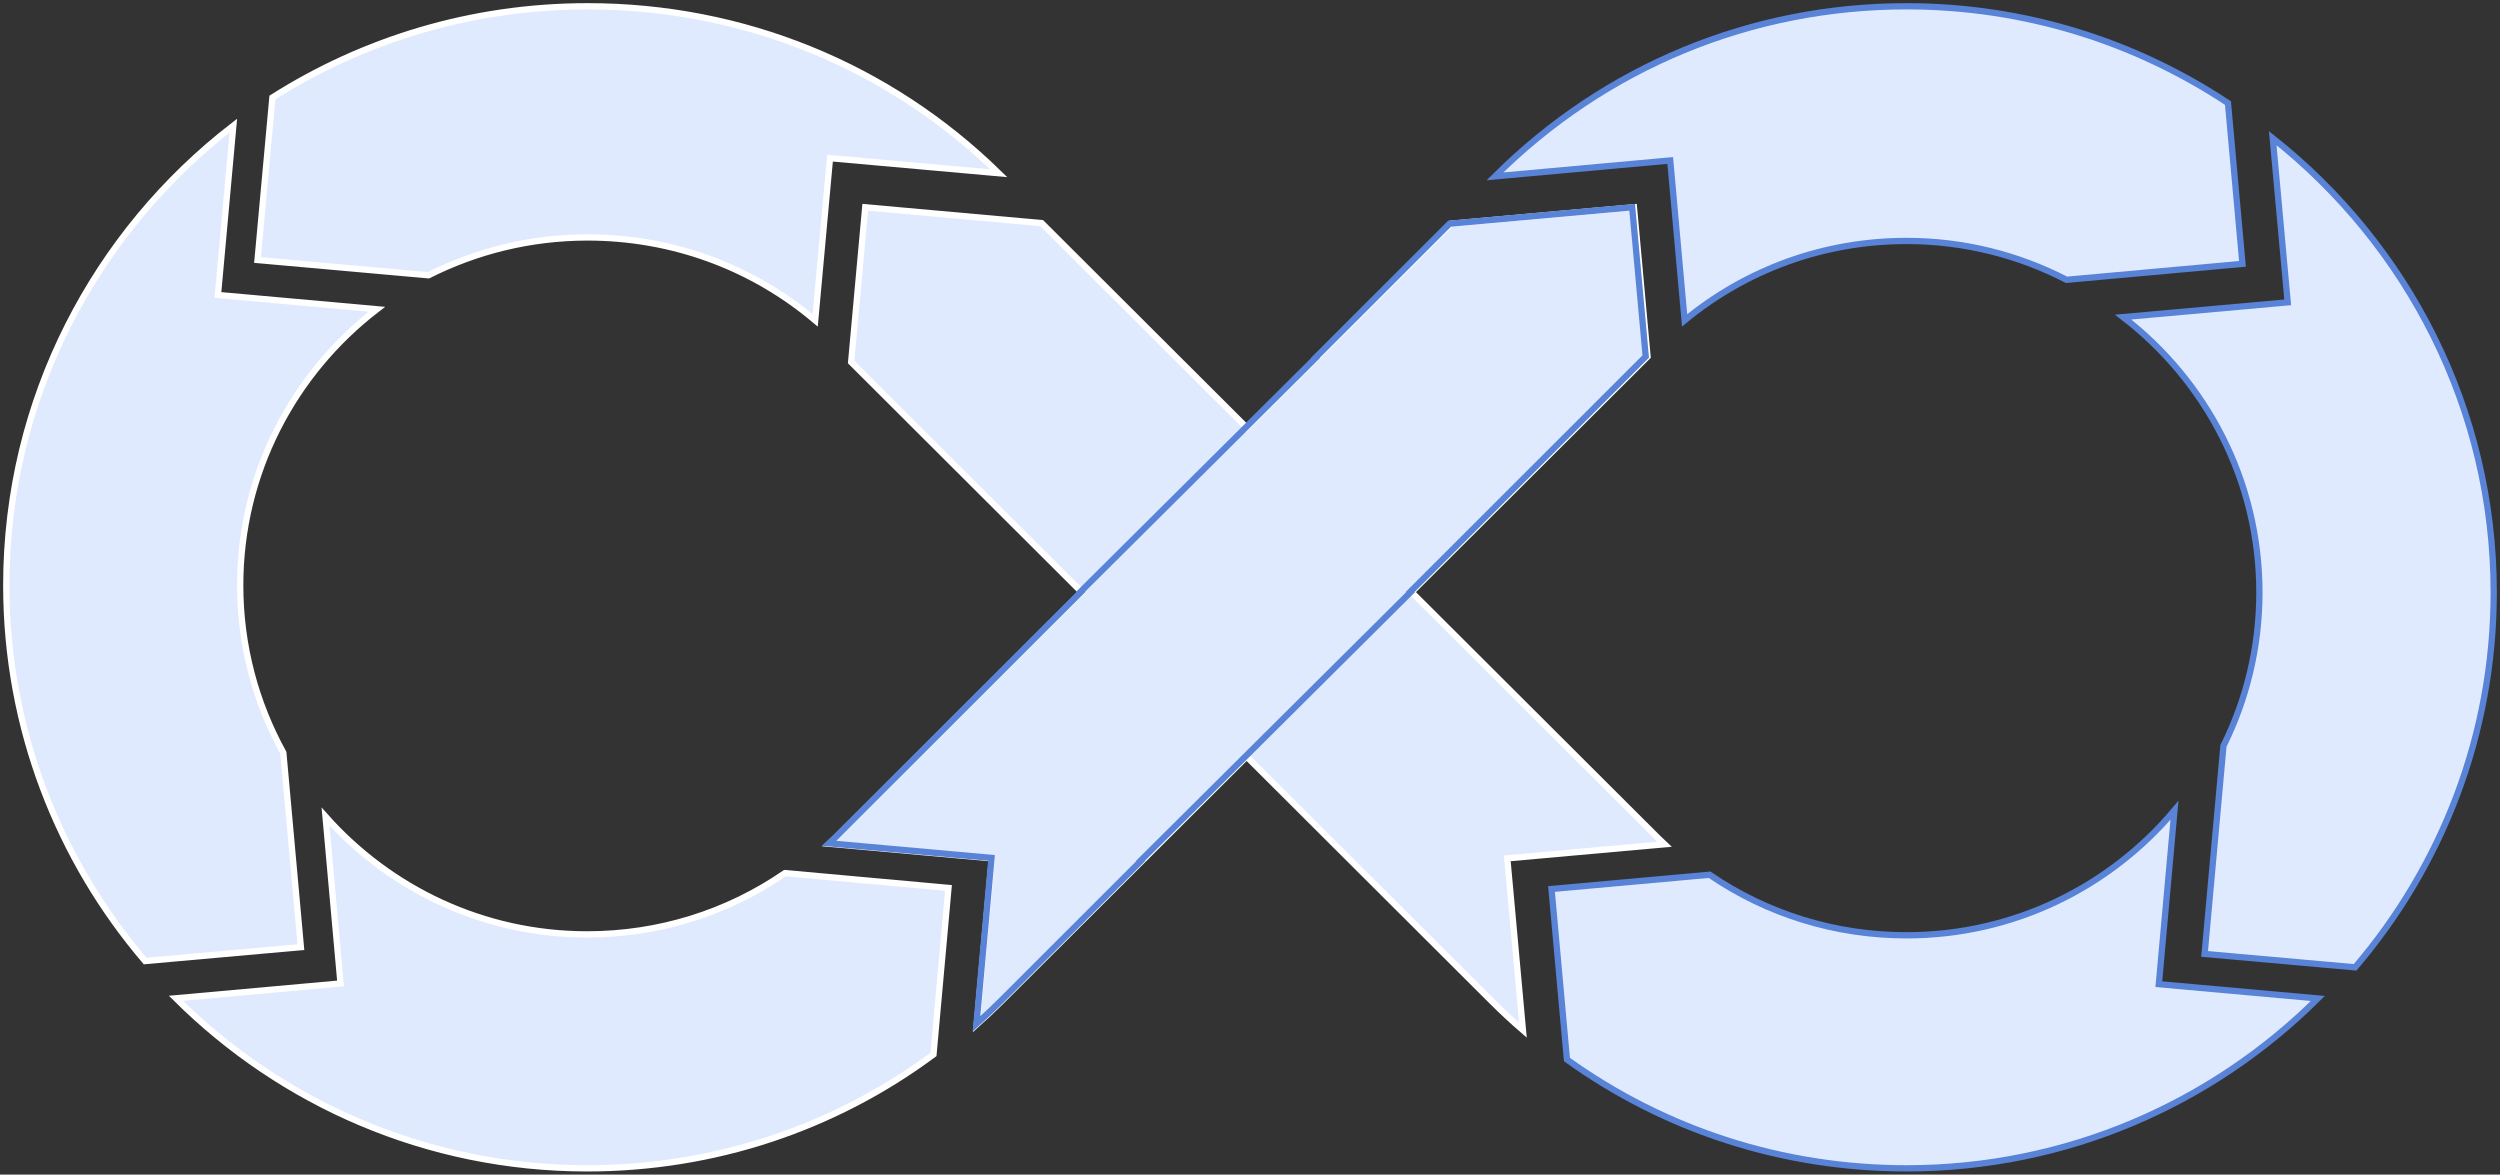
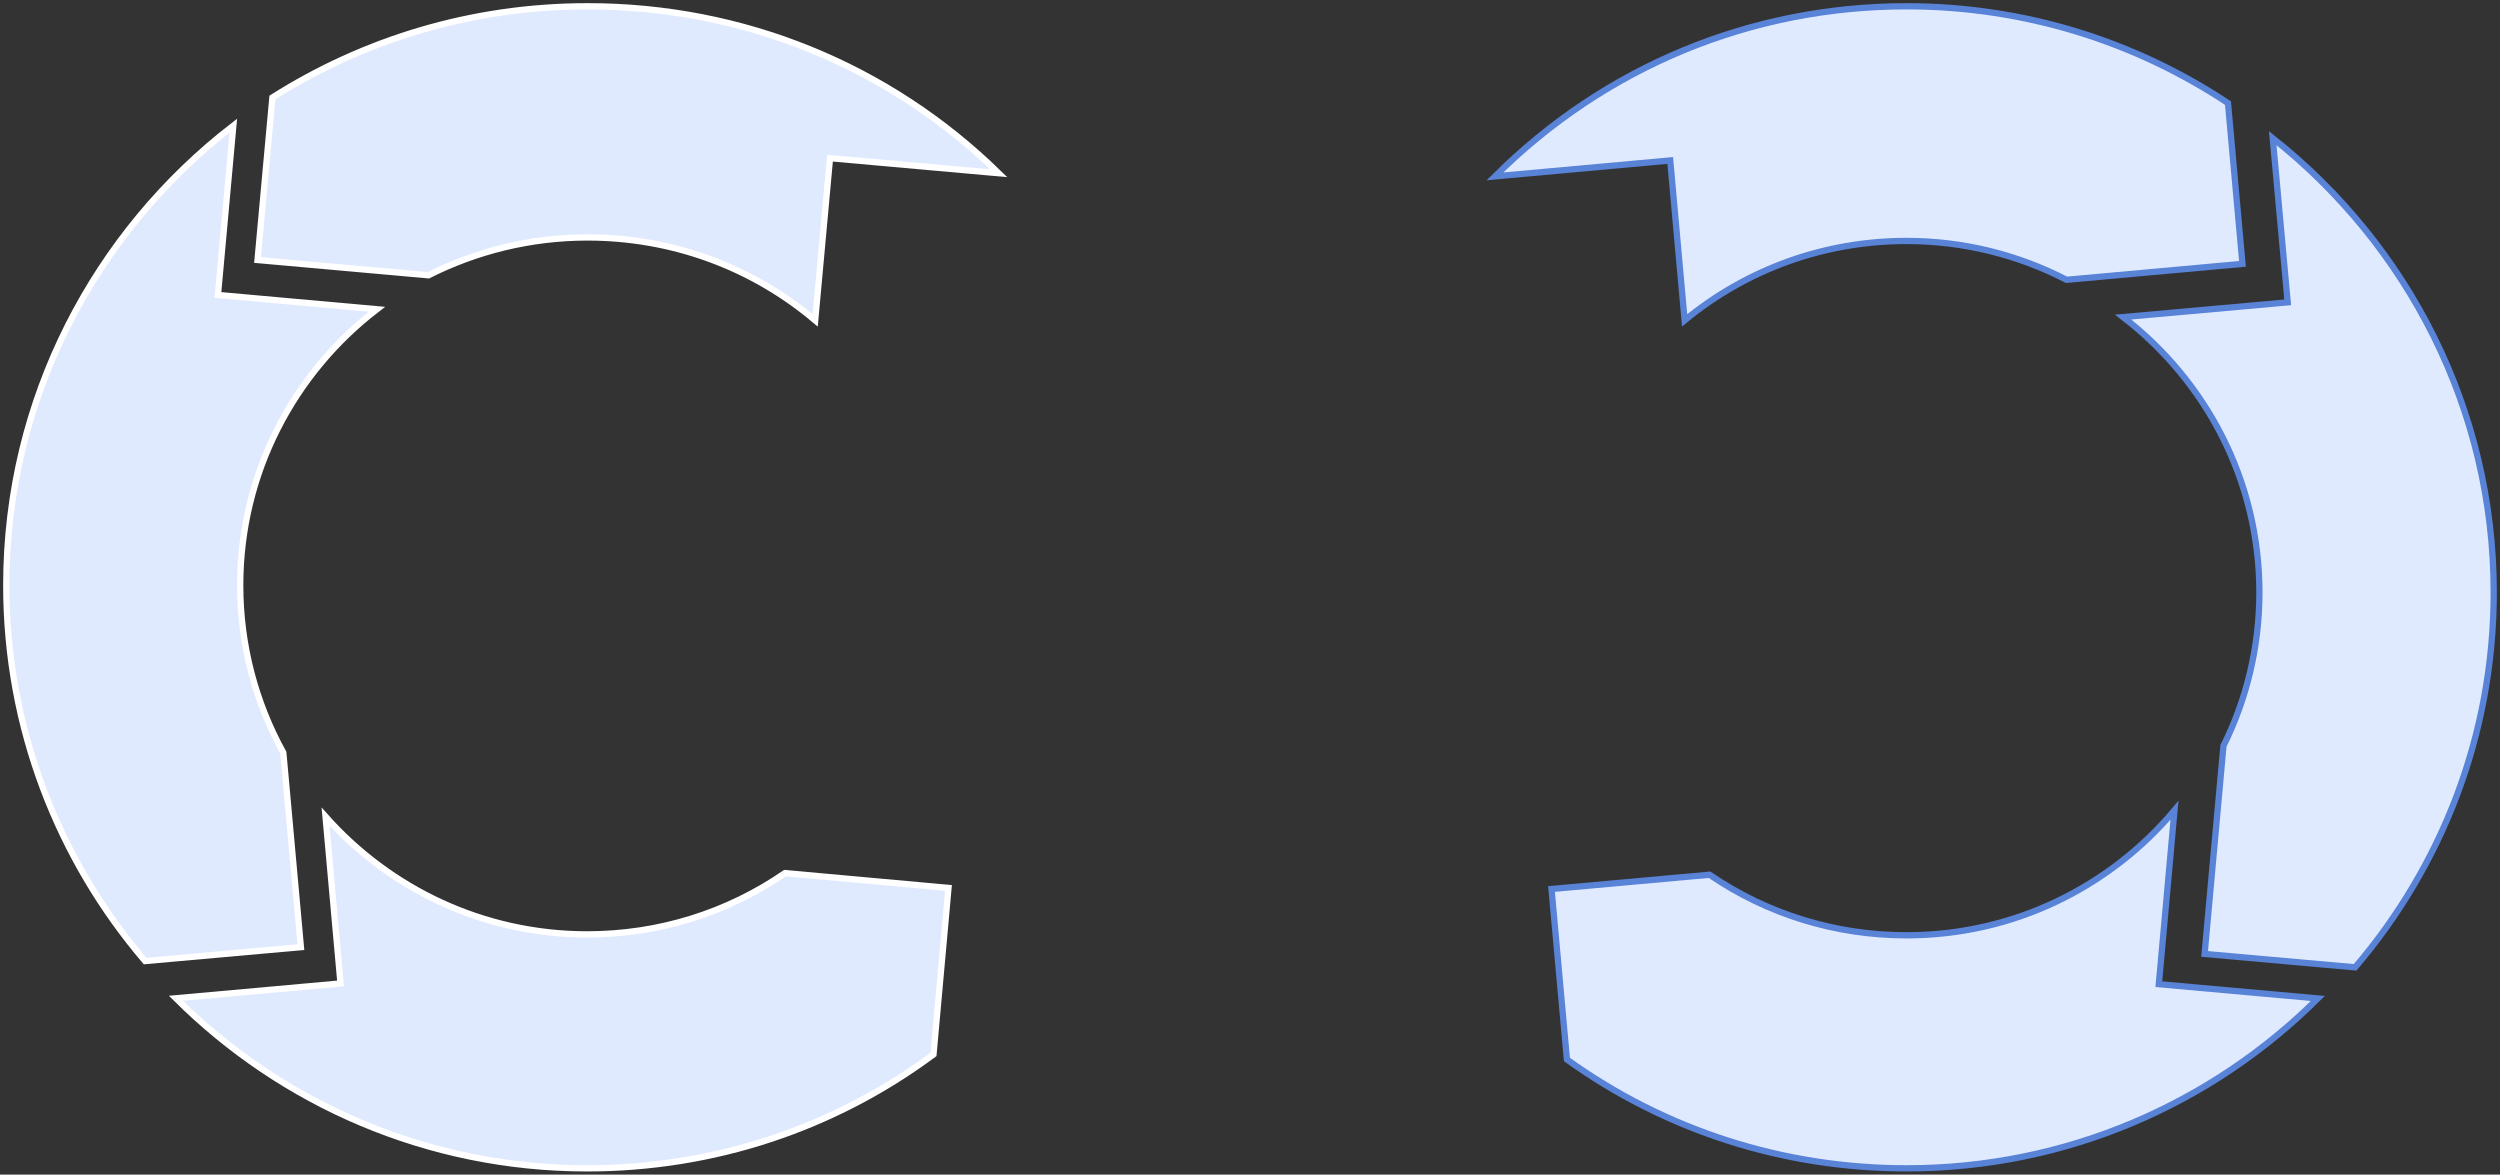
<svg xmlns="http://www.w3.org/2000/svg" width="398px" height="187px" viewBox="0 0 398 187" version="1.1">
  <rect x="0" y="0" width="398" height="187" fill="#333333" stroke="none" />
  <title>page 5.1</title>
  <desc>Created with Sketch.</desc>
  <g id="Page-1" stroke="none" stroke-width="1" fill="none" fill-rule="evenodd">
    <g id="产品价值" transform="translate(-521, -1146)">
      <g id="page-5.1" transform="translate(522, 1147)">
        <path d="M40,40.393 L67.213,42.824 C74.823,38.983 83.426,36.802 92.54,36.802 C105.975,36.802 118.675,41.468 128.776,50 L131.138,24.179 L158,26.578 C140.459,9.44 117.242,0 92.54,0 C74.079,0 56.857,5.334 42.367,14.523 L40,40.393 Z" id="Fill-1" stroke="#FFFFFF" fill="#E0EAFF" />
        <path d="M46.902,149.784 L44.103,118.83 C39.732,110.914 37.24,101.834 37.24,92.182 C37.24,74.315 45.779,58.401 59,48.233 L33.695,45.958 L36.145,19 C14.17,35.95 0,62.449 0,92.182 C0,114.97 8.324,135.855 22.103,152 L46.902,149.784 Z" id="Fill-3" stroke="#FFFFFF" fill="#E0EAFF" />
        <path d="M264.898,24.546 L267.191,50 C277.14,41.815 289.492,37.359 302.531,37.359 C311.698,37.359 320.349,39.601 327.99,43.545 L356,41.005 L353.694,15.411 C339.002,5.677 321.417,0 302.531,0 C277.792,0 254.546,9.617 237,27.076 L264.898,24.546 Z" id="Fill-6" stroke="#5983D6" fill="#E0EAFF" />
        <path d="M363.201,47.134 L337,49.482 C350.188,59.645 358.697,75.509 358.697,93.315 C358.697,102.074 356.634,110.361 352.975,117.735 L349.973,150.864 L373.929,153 C387.689,136.88 396,116.045 396,93.315 C396,64.074 382.246,37.963 360.82,21 L363.201,47.134 Z" id="Fill-8" stroke="#5983D6" fill="#E0EAFF" />
        <path d="M150,140.356 L123.969,137.998 C114.763,144.337 103.88,147.755 92.465,147.755 C75.924,147.755 61.048,140.497 50.824,129 L53.209,155.566 L27,157.926 C43.813,174.651 66.954,185 92.465,185 C112.593,185 131.731,178.64 147.609,166.869 L150,140.356 Z" id="Fill-10" stroke="#FFFFFF" fill="#E0EAFF" />
        <path d="M342.686,155.681 L345.177,128 C334.949,140.156 319.628,147.901 302.525,147.901 C291.167,147.901 280.336,144.524 271.163,138.258 L246,140.53 L248.456,167.676 C264.114,178.928 282.845,185 302.525,185 C328.049,185 351.198,174.66 368,157.954 L342.686,155.681 Z" id="Fill-13" stroke="#5983D6" fill="#E0EAFF" />
-         <path d="M238.959,135.65 L264,133.404 C263.636,133.059 263.266,132.723 262.91,132.368 L223.713,93.265 L261.286,55.774 L259.122,32 L229.992,34.614 L197.463,67.073 L164.834,34.521 L136.745,32 L134.502,56.642 L171.205,93.265 L132.008,132.368 C131.679,132.696 131.336,133.007 131,133.325 L156.909,135.65 L154.503,162.089 C155.825,160.91 157.121,159.695 158.385,158.435 L197.463,119.449 L236.534,158.435 C238.124,160.022 239.765,161.543 241.449,163 L238.959,135.65 Z" id="Fill-16" stroke="#FFFFFF" fill="#E0EAFF" />
-         <path d="M180.555,136.047 L223.563,93.276 L223.51,93.223 L261,55.758 L258.841,32 L229.774,34.613 L208.413,55.961 L208.445,55.992 L171.062,93.17 L171.117,93.223 L132.006,132.3 C131.677,132.628 131.336,132.938 131,133.256 L156.852,135.58 L154.452,162 C155.77,160.822 157.064,159.608 158.325,158.348 L180.6,136.093 L180.555,136.047 Z" id="Fill-18" stroke="#5983D6" />
      </g>
    </g>
  </g>
</svg>